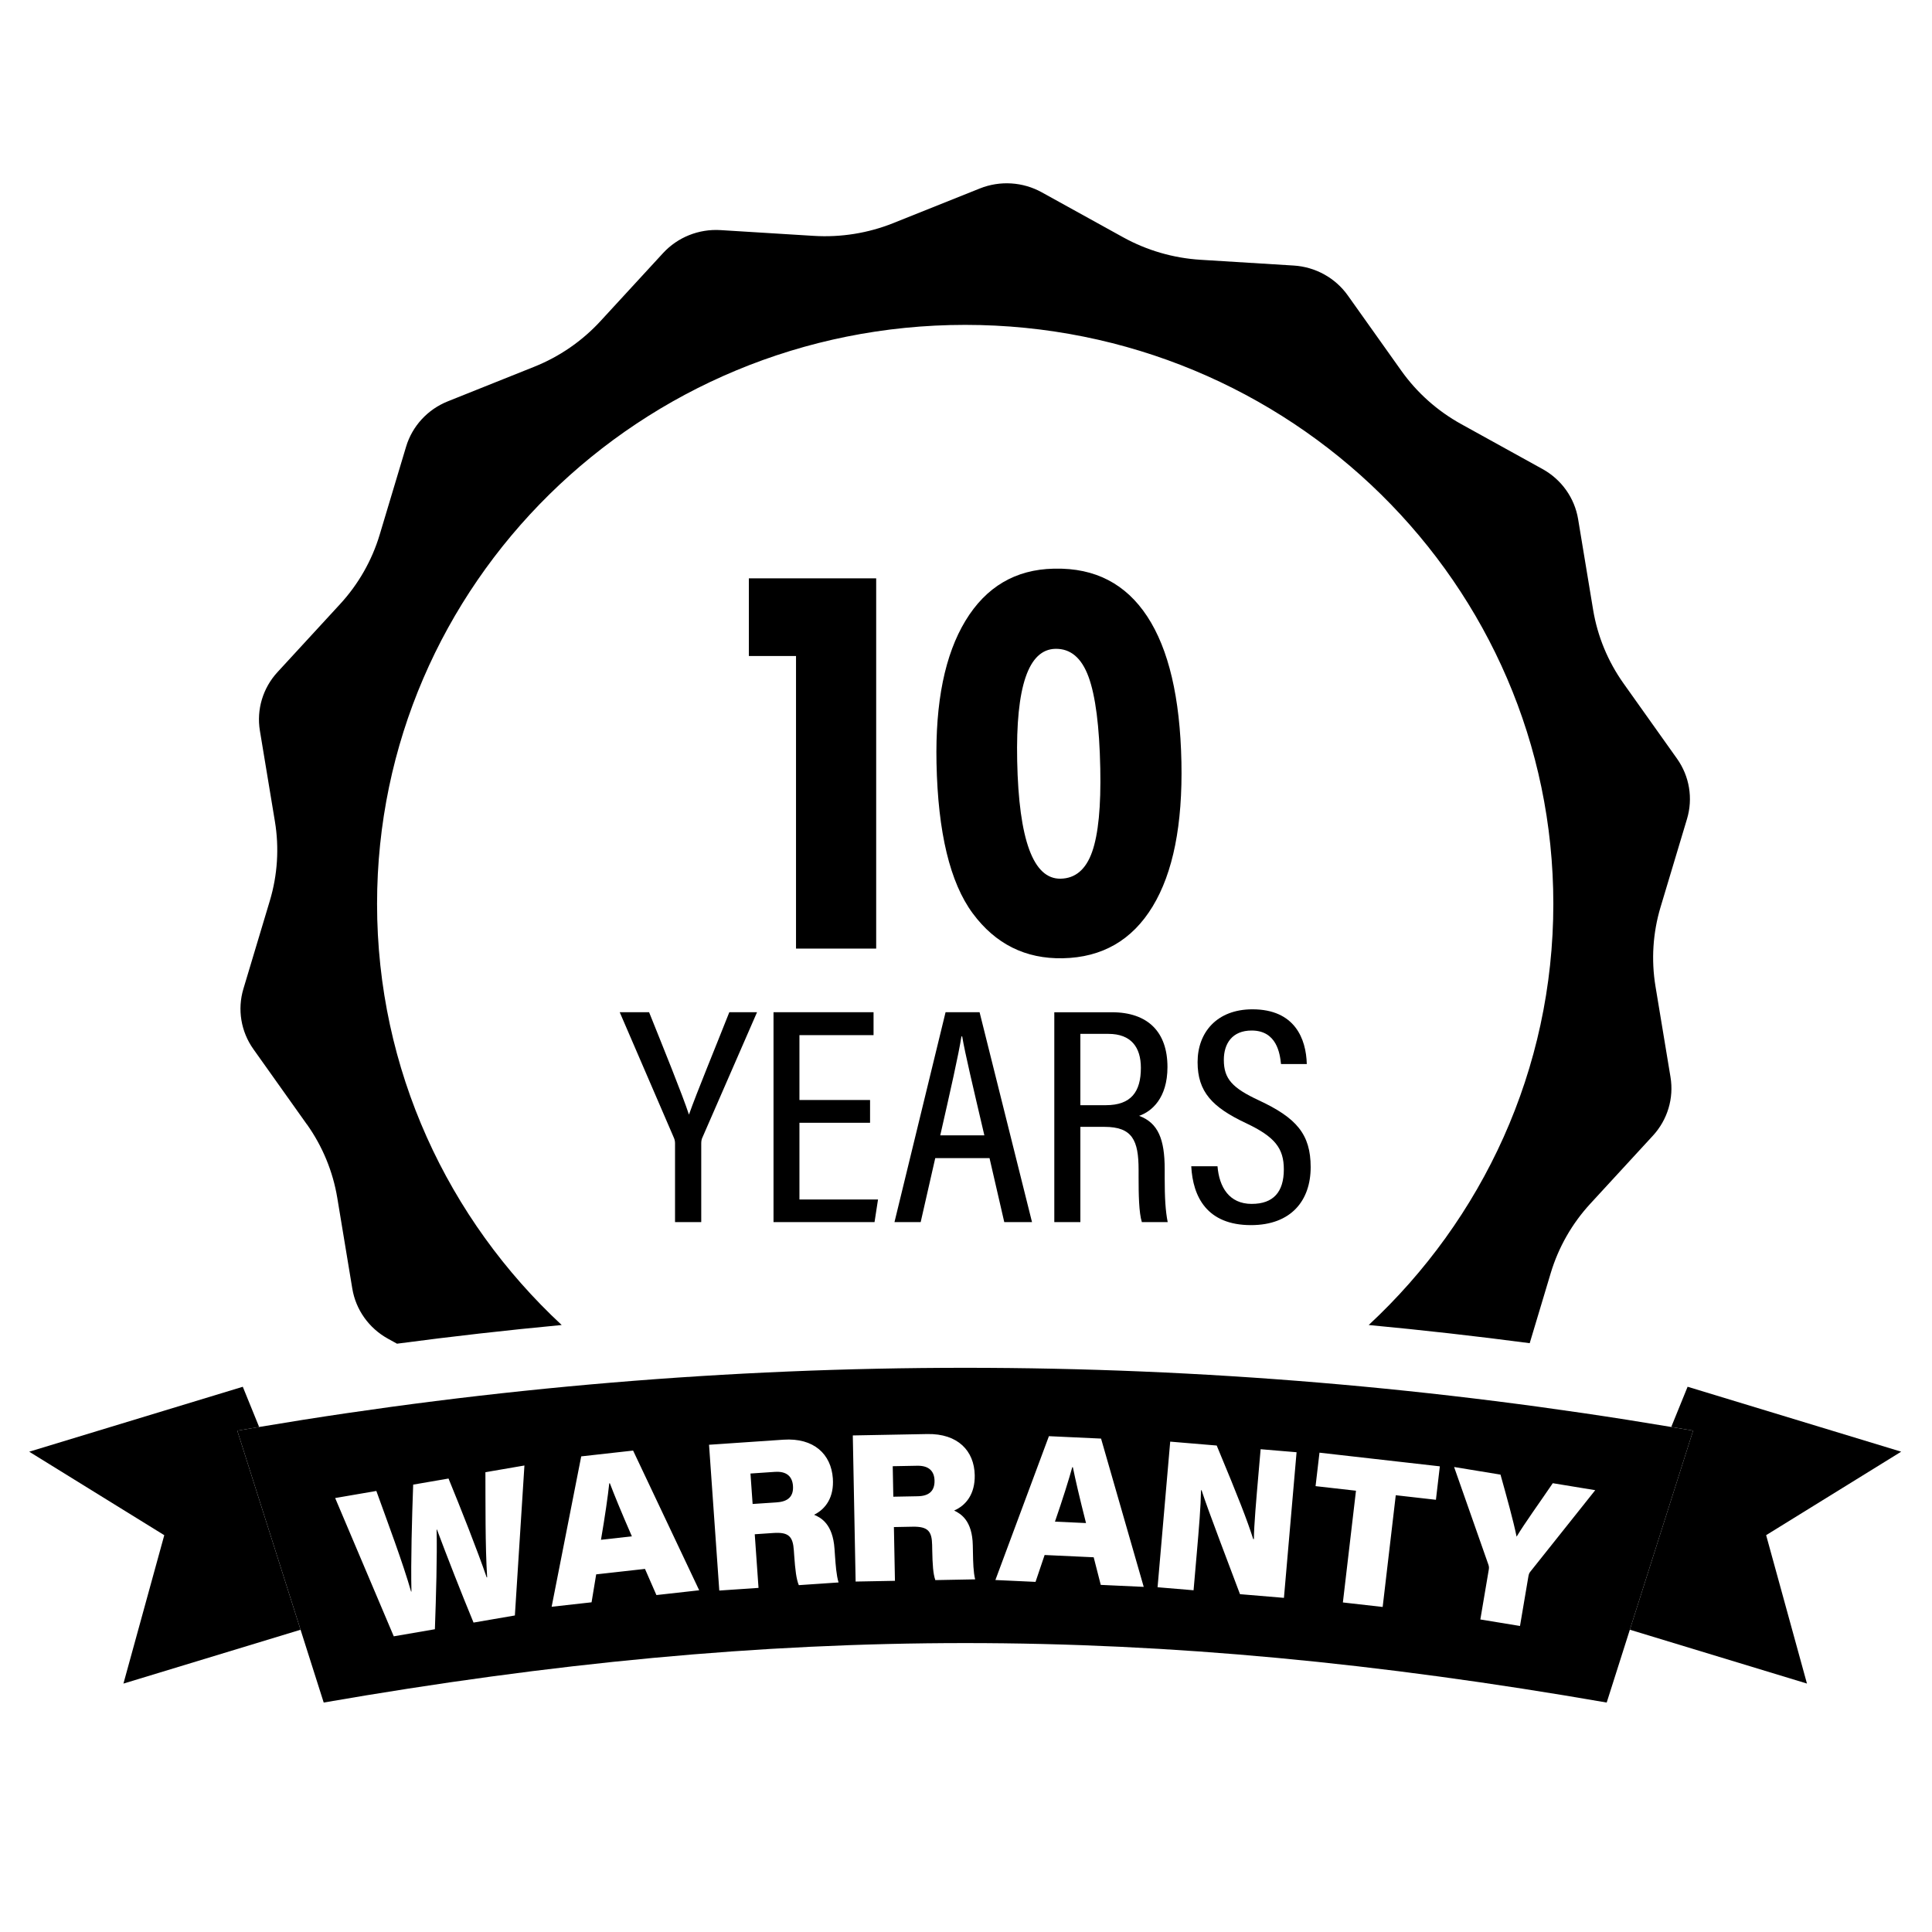
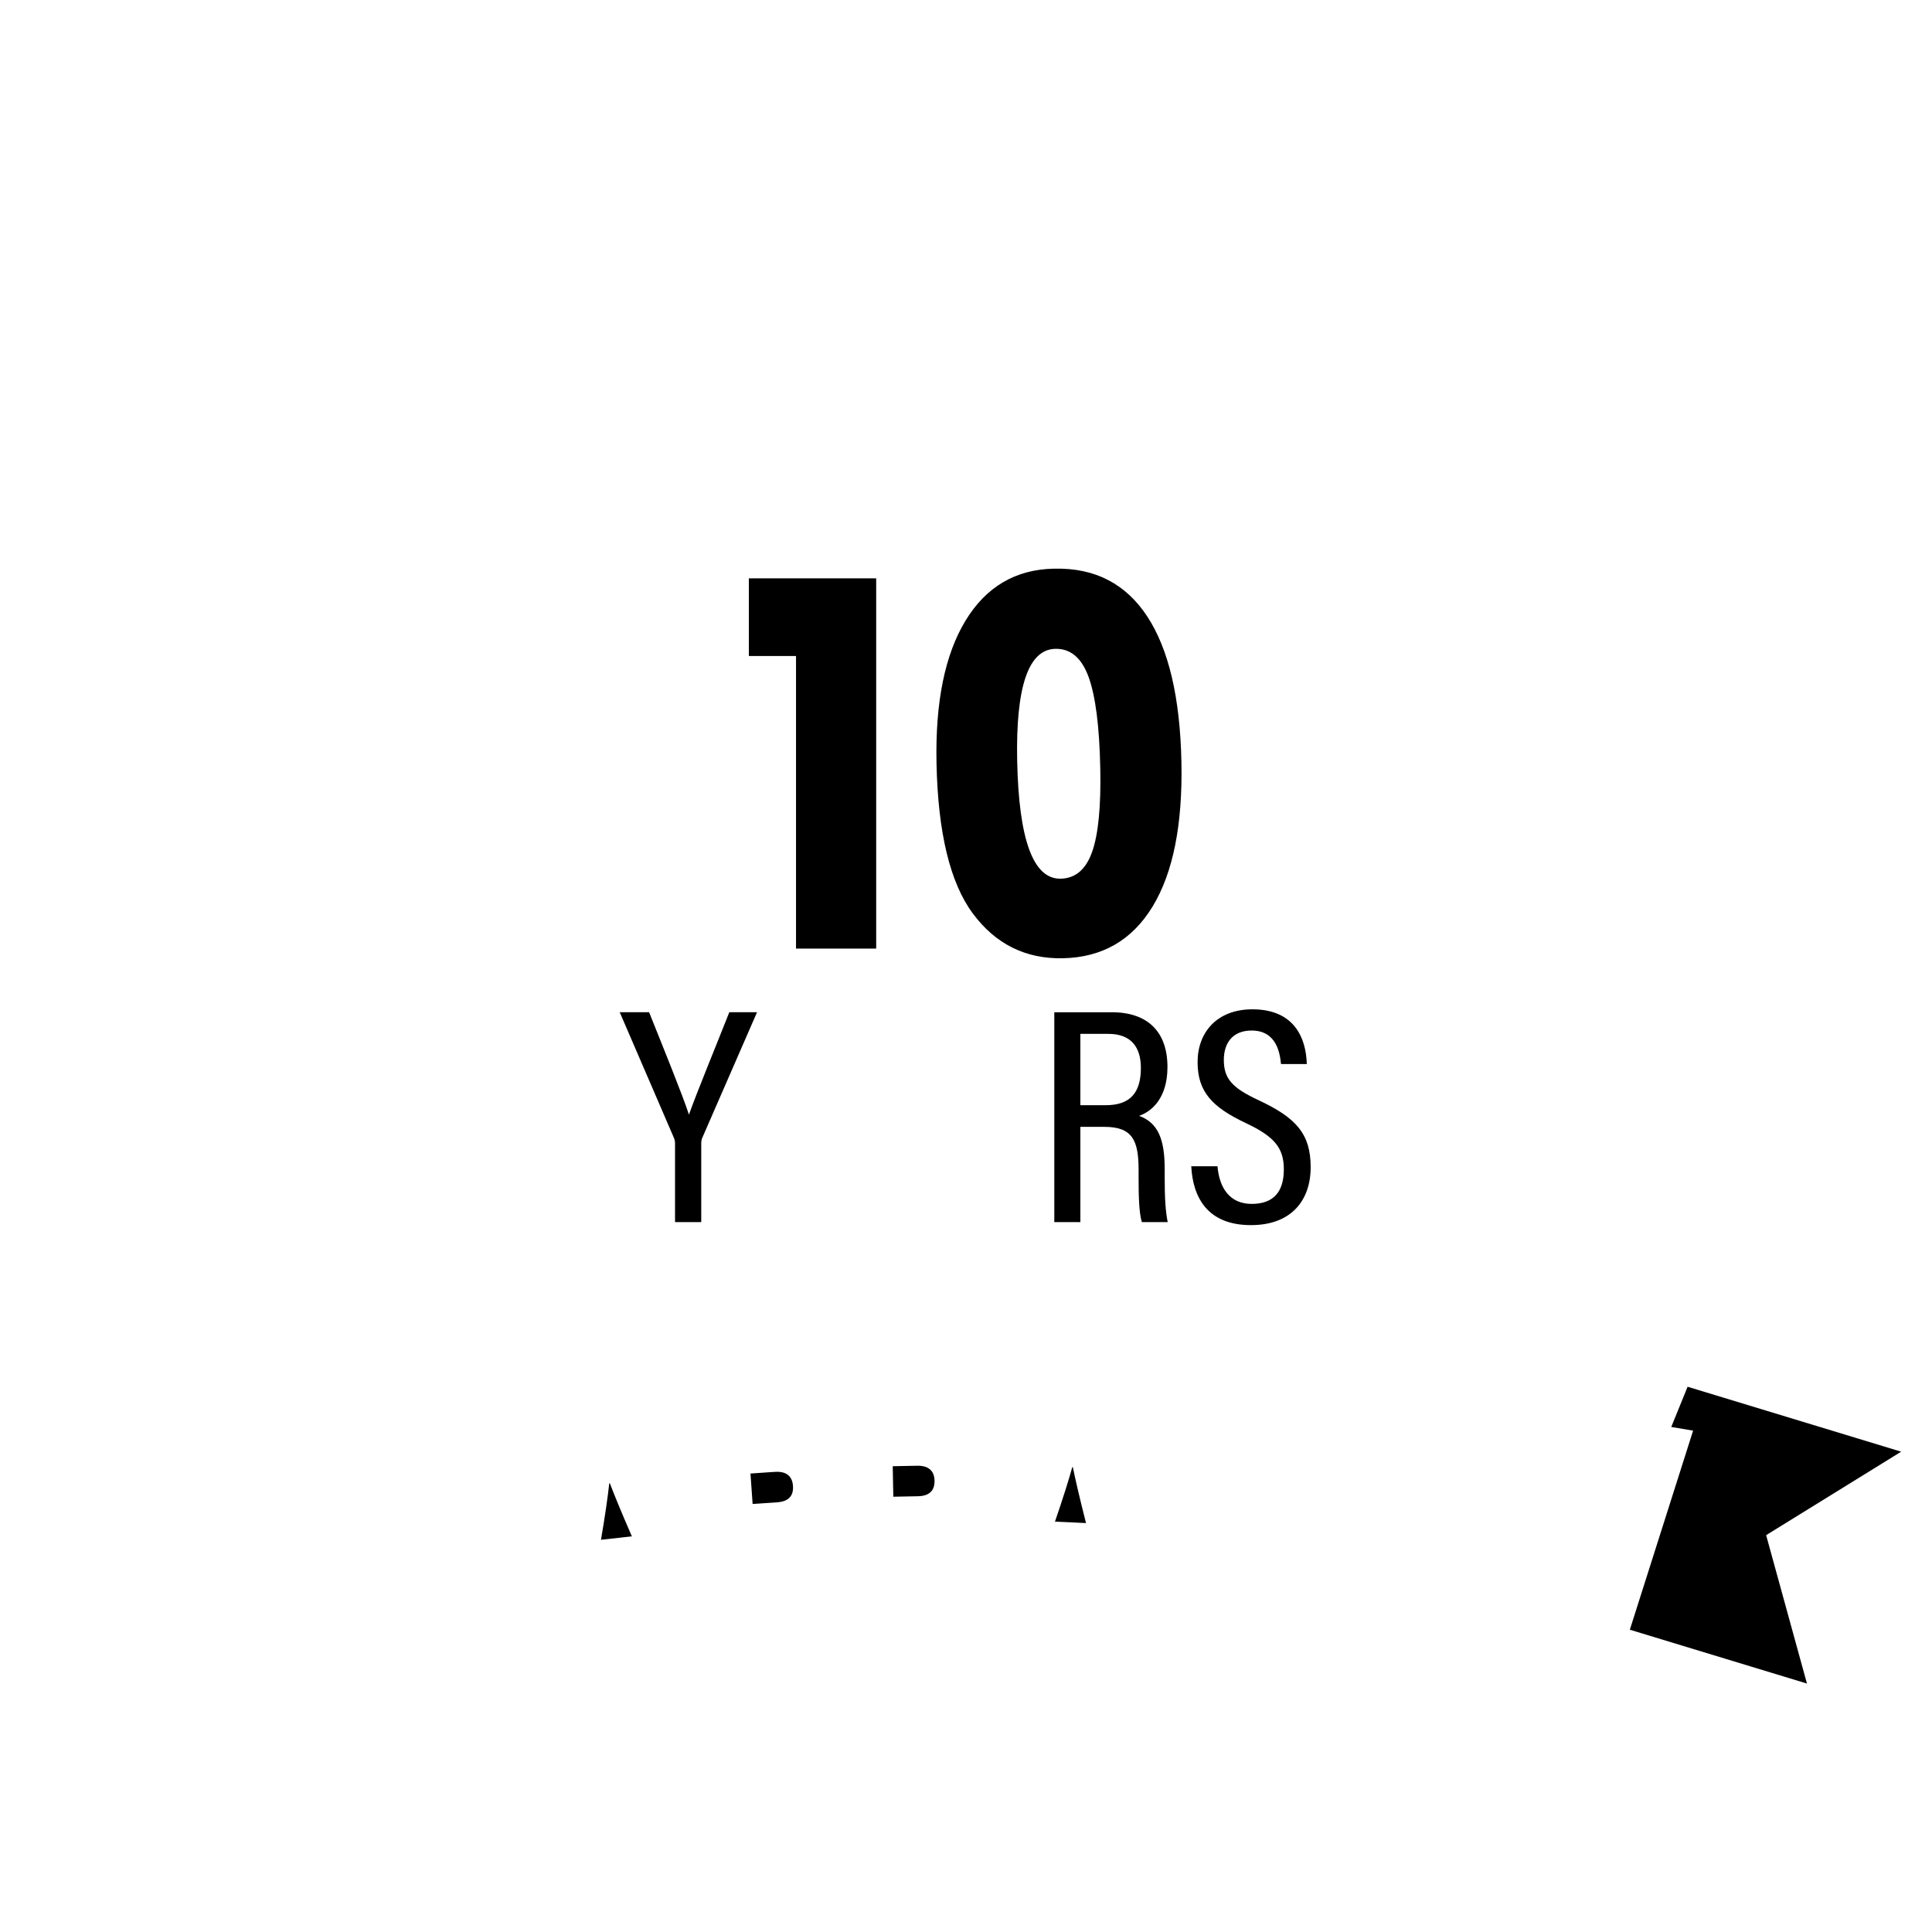
<svg xmlns="http://www.w3.org/2000/svg" id="Layer_1" data-name="Layer 1" viewBox="0 0 1080 1080">
  <defs>
    <style>      .cls-1, .cls-2 {        stroke-width: 0px;      }      .cls-2 {        fill: none;      }    </style>
  </defs>
  <g>
    <path class="cls-2" d="M537.87,579.38h-.43c-1.6,10.32-6.26,30.77-11.83,55.28h24.65c-6.45-27.61-10.74-45.59-12.39-55.28Z" />
    <path class="cls-2" d="M619.59,577.94h-15.66v39.87h14.24c14.19,0,19.59-7.57,19.59-20.87,0-11.47-5.41-19-18.17-19Z" />
    <path class="cls-1" d="M392,683.16v-43.97c0-1.43.26-2.53.61-3.21l30.58-70.14h-15.5c-7.34,18.62-18.36,45.32-22.56,57.24-3.61-11.05-14.43-37.66-22.28-57.24h-16.42l30.23,70.08c.41.89.69,1.93.69,3.13v44.11h14.65Z" />
-     <polygon class="cls-1" points="488.32 578.65 488.32 565.84 432.4 565.84 432.4 683.16 488.87 683.16 490.82 670.51 446.89 670.51 446.89 627.64 486.37 627.64 486.37 614.91 446.89 614.91 446.89 578.65 488.32 578.65" />
-     <path class="cls-1" d="M522.82,647.39h30.33l8.24,35.76h15.51l-29.31-117.32h-19.01s-28.56,117.32-28.56,117.32h14.65l8.14-35.76ZM537.44,579.38h.43c1.64,9.7,5.94,27.67,12.39,55.28h-24.65c5.57-24.51,10.23-44.96,11.83-55.28Z" />
    <path class="cls-1" d="M638.3,683.16h14.45c-1.26-6.32-1.68-13.56-1.68-24.94v-4.67c0-16.61-3.61-25.85-14.3-29.79,7.02-2.42,15.85-9.87,15.85-27.29,0-19.47-10.82-30.62-31.14-30.62h-32.12v117.32h14.57v-53.25h13.46c15.6,0,19.09,7.5,19.09,24.01v4.04c0,9.63.16,19.85,1.82,25.2ZM618.17,617.81h-14.24v-39.87h15.66c12.75,0,18.17,7.53,18.17,19,0,13.29-5.4,20.87-19.59,20.87Z" />
    <path class="cls-1" d="M699.73,672.99c-12.66,0-18.18-9.43-19.14-21.04h-14.67c.89,17.16,8.84,32.9,33.39,32.9,22.55,0,33.36-13.86,33.36-32.37s-8-27.59-28.94-37.37c-14.75-6.88-19.6-11.93-19.6-22.63,0-9.11,4.66-16.41,15.55-16.41,14.05,0,15.8,12.86,16.41,18.73h14.41c-.35-14.05-6.64-30.59-30.38-30.59-19.84,0-30.66,12.89-30.66,29.51s8.19,25.27,27.19,34.19c16,7.57,21.02,13.97,21.02,25.79,0,12.6-5.83,19.28-17.94,19.28Z" />
    <path class="cls-1" d="M987.27,858.17l75.5-46.67-119.39-36.3-9.14,22.48c4.07.69,8.15,1.35,12.22,2.05l-35.37,111.29,99.01,30.1-22.82-82.96Z" />
-     <path class="cls-1" d="M144.86,797.69l-9.14-22.48-119.39,36.3,75.5,46.67-22.83,82.96,99.01-30.1-35.37-111.29c4.07-.71,8.15-1.37,12.22-2.05Z" />
-     <path class="cls-1" d="M171.56,628.5c8.73,12.29,14.54,26.35,16.99,41.15l8.39,50.69c1.96,11.82,9.28,22.12,19.89,27.98l5.08,2.81c30.63-4.06,61.33-7.54,92.08-10.44-63.54-59.01-103.21-142.66-103.21-235.44,0-178.74,147.19-323.64,328.77-323.64s328.77,144.9,328.77,323.64c0,92.78-39.67,176.43-103.21,235.44,30.05,2.83,60.06,6.21,90,10.16l11.76-39.21c4.32-14.38,11.87-27.62,22.09-38.73l35.03-38.07c8.17-8.88,11.78-20.93,9.83-32.75l-8.39-50.69c-2.45-14.8-1.48-29.95,2.83-44.33l14.78-49.26c3.45-11.49,1.39-23.89-5.58-33.71l-29.91-42.08c-8.73-12.29-14.54-26.35-16.99-41.15l-8.39-50.69c-1.96-11.82-9.28-22.12-19.89-27.98l-45.49-25.14c-13.28-7.34-24.71-17.53-33.45-29.82l-29.91-42.08c-6.97-9.81-18.11-15.97-30.25-16.72l-52.07-3.22c-15.2-.94-30-5.24-43.28-12.58l-45.49-25.14c-10.61-5.86-23.35-6.65-34.62-2.14l-48.33,19.34c-14.11,5.65-29.34,8.09-44.54,7.15l-52.07-3.22c-12.14-.75-23.97,3.98-32.14,12.86l-35.03,38.07c-10.23,11.11-22.87,19.82-36.98,25.46l-48.33,19.34c-11.27,4.51-19.84,13.83-23.29,25.31l-14.78,49.26c-4.32,14.38-11.87,27.62-22.09,38.73l-35.03,38.07c-8.17,8.88-11.79,20.93-9.83,32.75l8.39,50.69c2.45,14.8,1.48,29.95-2.83,44.33l-14.78,49.26c-3.45,11.49-1.39,23.89,5.58,33.71l29.91,42.08Z" />
    <path class="cls-1" d="M512.74,819.36l-13.7.26.33,17.05,13.7-.26c6.1-.11,9.45-2.82,9.34-8.72-.11-5.43-3.29-8.45-9.68-8.33Z" />
    <path class="cls-1" d="M599.4,820.18c-1.82,6.68-5.42,18.12-9.67,30.42l17.36.8c-3.79-14.9-5.94-24.3-7.35-31.21l-.34-.02Z" />
    <path class="cls-1" d="M433.19,822.78l-13.67.93,1.2,17.02,13.67-.93c6.08-.41,9.3-3.28,8.89-9.17-.38-5.42-3.72-8.28-10.09-7.84Z" />
    <path class="cls-1" d="M340.58,829.2c-.72,6.88-2.42,18.74-4.63,31.55l17.27-1.93c-6.15-14.11-9.79-23.06-12.3-29.66l-.34.04Z" />
-     <path class="cls-1" d="M934.24,797.69c-130.99-22.03-262.84-33.08-394.69-33.08s-263.7,11.05-394.69,33.08c-4.07.69-8.15,1.35-12.22,2.05l35.37,111.29,12.94,40.7c127.71-22.16,243.16-33.24,358.6-33.24s230.89,11.08,358.6,33.24l12.94-40.7,35.37-111.29c-4.07-.71-8.15-1.37-12.22-2.05ZM287.8,903.06l-23.09,3.97c-6.74-16.25-15.1-37.68-20.44-51.99l-.2.03c.34,15.05-.29,36.89-.96,55.68l-22.99,3.96-32.76-77.3,23.02-3.96c6.2,17.22,14.89,40.32,19.42,56.25l.2-.03c-.39-16.8.29-41.16.97-59.76l19.76-3.4c6.8,16.58,16,39.8,21.33,55.26l.26-.04c-1.11-17.44-.9-41.83-.97-58.76l21.81-3.75-5.34,83.86ZM366.94,891.65l-6.39-14.62-27.28,3.05-2.58,15.62-22.32,2.49,16.54-84.07,29-3.24,36.95,78.1-23.91,2.67ZM446.54,886.11c-1.38-3.35-2-8.34-2.59-16.77l-.19-2.75c-.53-7.58-2.77-10.23-11.42-9.64l-10.43.71,2.11,29.98-21.93,1.49-5.73-81.5,41.56-2.83c17.08-1.16,26.7,8.13,27.65,21.63.74,10.5-3.96,17.12-10.49,20.33,3.85,1.63,10.44,5.11,11.41,18.93l.31,4.42c.33,4.63.75,10.57,1.97,14.49l-22.23,1.51ZM522.85,883.26c-1.21-3.42-1.57-8.43-1.73-16.88l-.05-2.75c-.15-7.6-2.25-10.35-10.92-10.19l-10.45.2.58,30.05-21.98.41-1.58-81.68,41.65-.78c17.12-.32,26.25,9.44,26.51,22.97.2,10.52-4.82,16.9-11.51,19.79,3.76,1.82,10.17,5.62,10.43,19.47l.09,4.43c.09,4.64.21,10.59,1.23,14.57l-22.28.42ZM615.33,885.96l-3.95-15.43-27.43-1.27-5.08,15.02-22.44-1.04,29.92-80.41,29.15,1.35,23.85,82.89-24.03-1.11ZM717.72,893.21l-24.56-2.06c-4.37-11.76-18.24-47.83-21.46-58.08l-.33-.03c-.15,9.36-1.05,20.16-2.44,36.13l-1.72,19.8-20.12-1.69,7.06-81.4,26,2.18c12.68,30.43,16.9,41.44,20.41,52.29l.37.03c.05-7.71,1.36-22.43,2.52-35.89l1.25-14.37,20.09,1.69-7.06,81.4ZM802.7,838.39l-22.46-2.55-7.32,62.46-22.24-2.52,7.32-62.46-22.59-2.56,2.19-18.71,67.28,7.64-2.19,18.71ZM854.35,881.42l-4.66,27.51-22.17-3.64,4.73-27.93c.22-1.31.04-1.97-.44-3.31l-18.96-53.99,25.94,4.26c3.49,12.51,7.16,25.63,9,34.69,4.64-7.71,12.61-18.67,20.23-29.89l23.73,3.9-36.41,45.72c-.51.66-.76,1.34-.99,2.69Z" />
  </g>
  <g>
    <polygon class="cls-1" points="418.62 366.71 444.98 366.71 444.98 530.27 489.79 530.27 489.79 323.3 418.62 323.3 418.62 366.71" />
    <path class="cls-1" d="M660.42,425.92c-.74-35.96-7.11-63.07-19.11-81.33-12-18.26-29.22-27.16-51.64-26.7h-.62c-21.39.45-37.84,10.14-49.34,29.09-11.5,18.95-16.9,45.47-16.2,79.57.8,38.85,7.55,66.86,20.25,84.02,12.71,17.16,29.5,25.52,50.37,25.1,22.01-.45,38.74-10.1,50.19-28.94,11.45-18.84,16.82-45.78,16.1-80.81ZM610.51,476.18c-3.47,9.84-9.34,14.85-17.6,15.01-15.29.31-23.39-21.64-24.3-65.87-.85-41.44,6.27-62.31,21.36-62.62,8.47-.17,14.65,5.05,18.54,15.67,3.89,10.62,6.07,27.66,6.55,51.12.44,21.29-1.08,36.85-4.55,46.69Z" />
  </g>
</svg>